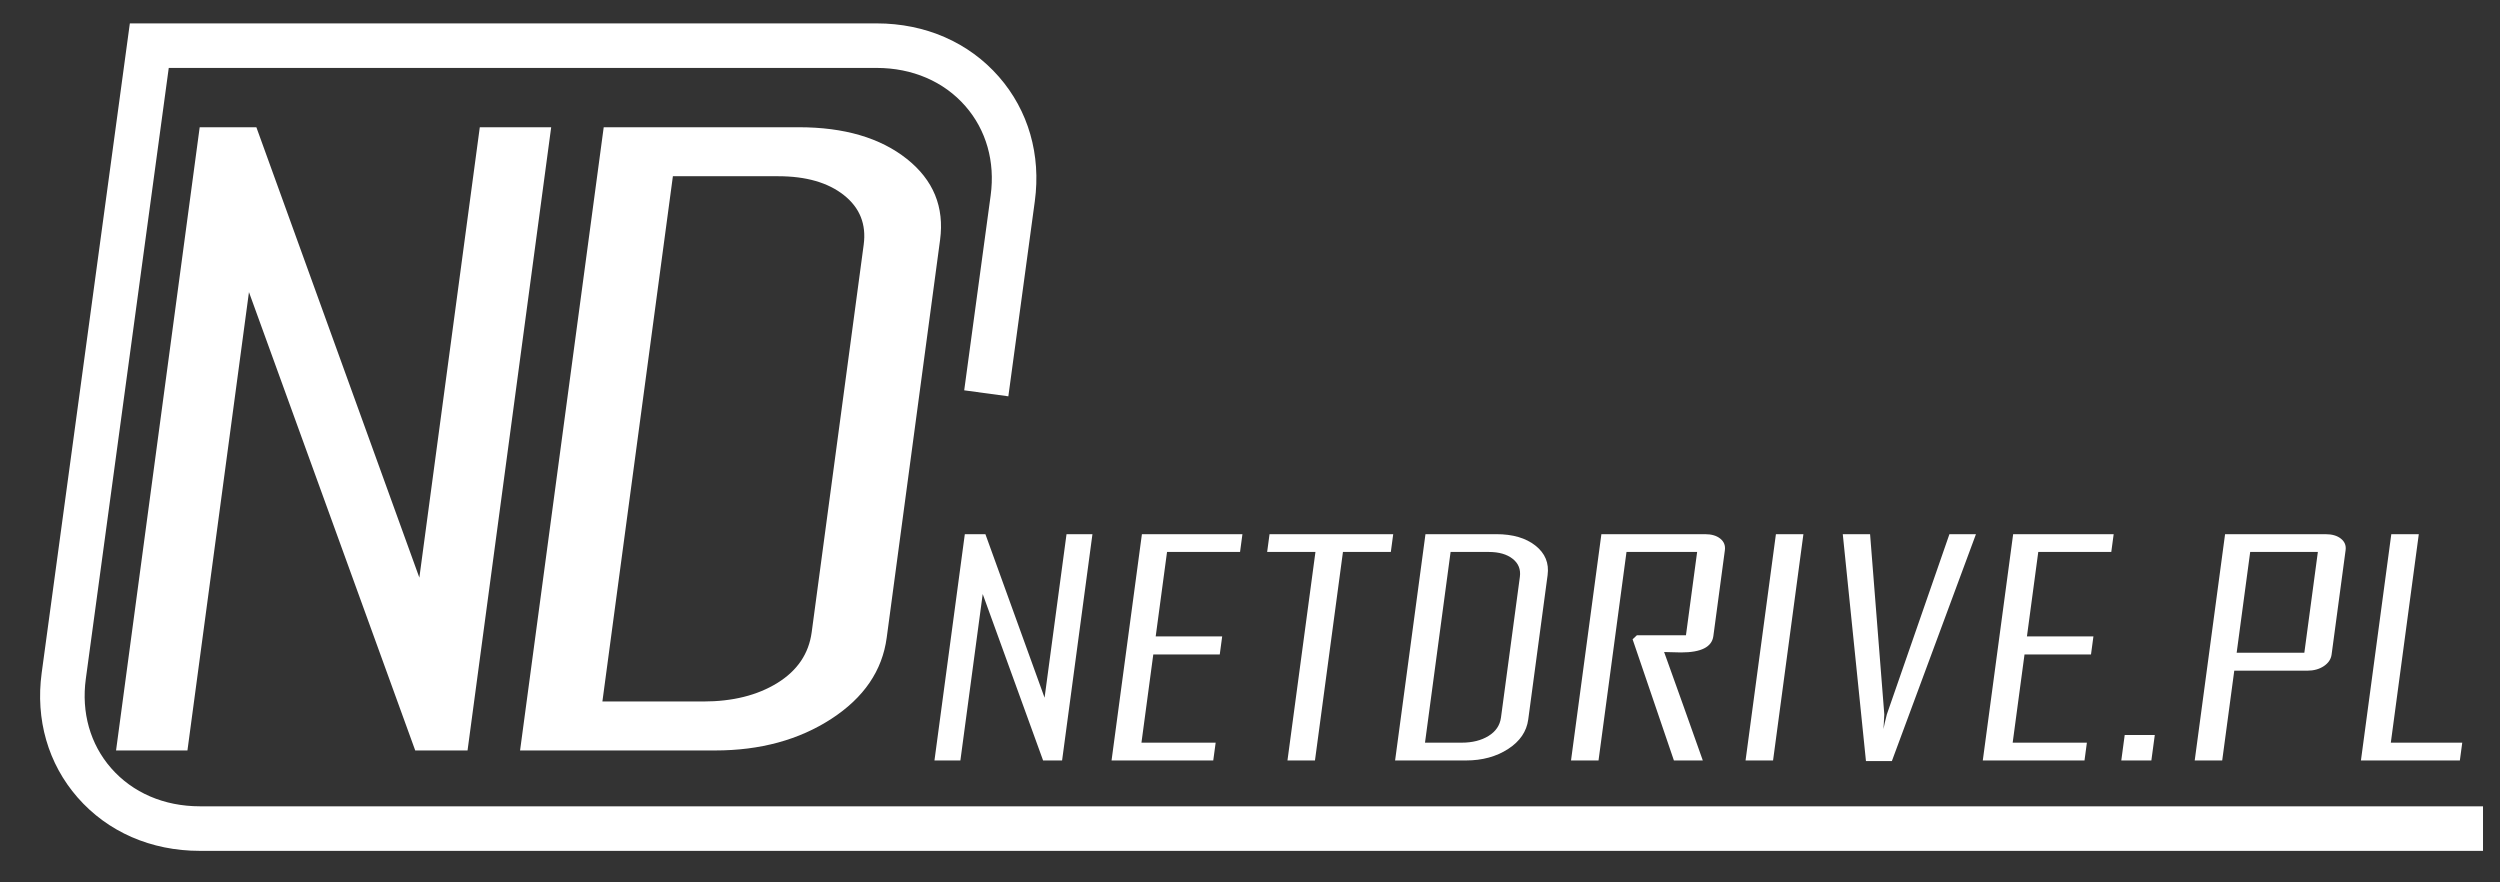
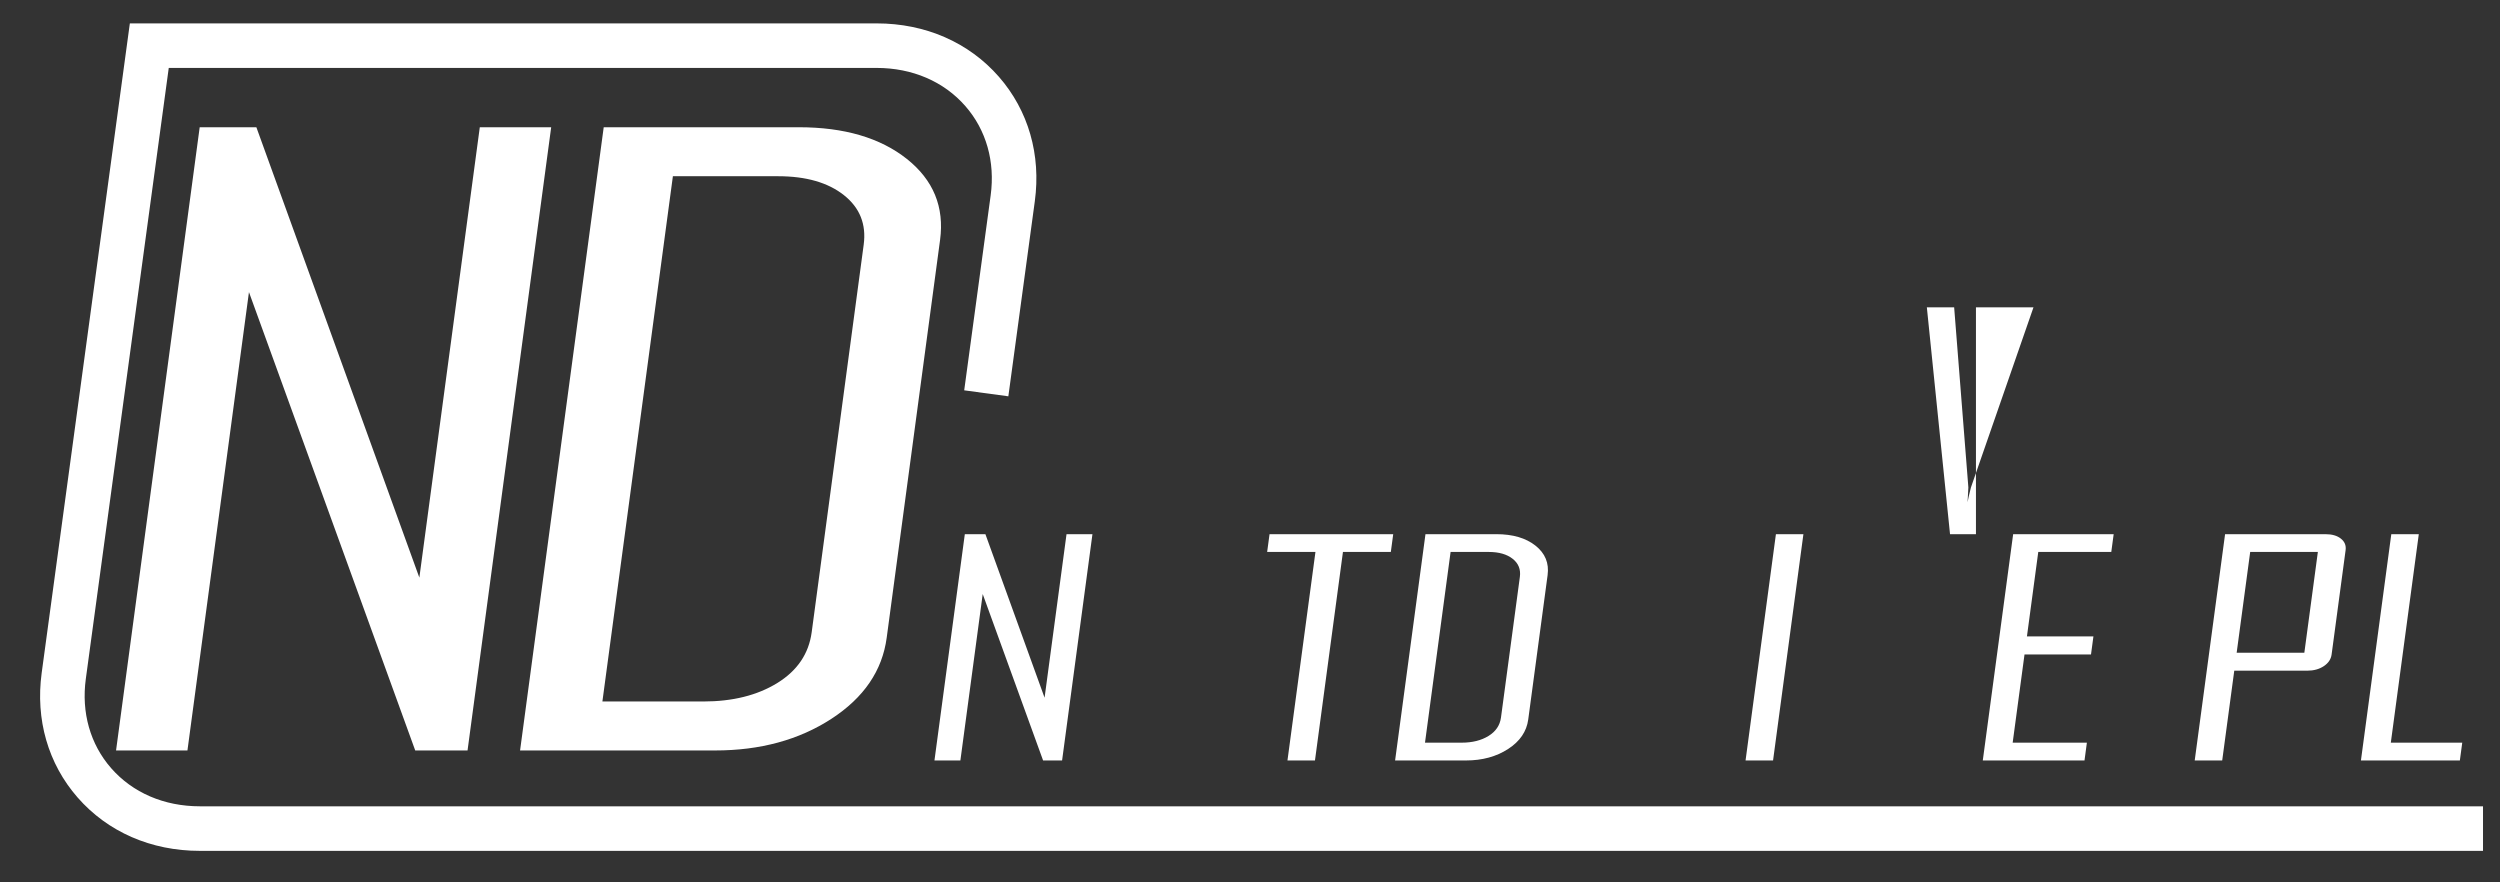
<svg xmlns="http://www.w3.org/2000/svg" version="1.1" id="Layer_1" x="0px" y="0px" width="510px" height="180px" viewBox="0 0 510 180" enable-background="new 0 0 510 180" xml:space="preserve">
  <rect x="0" y="0" width="510" height="180" fill="#333333" stroke="none" />
  <g>
    <path fill="#FFFFFF" d="M506.532,173.575H40.766c-9.948,0-18.809-3.87-24.947-10.901c-6.009-6.88-8.607-15.898-7.316-25.399   L26.488,4.772h152.348c9.948,0,18.809,3.872,24.948,10.9c6.008,6.878,8.608,15.899,7.316,25.4l-5.398,39.777l-9.005-1.222   l5.4-39.78c0.932-6.862-0.9-13.324-5.158-18.198c-4.389-5.024-10.82-7.792-18.104-7.792H34.426l-16.92,124.638   c-0.932,6.862,0.9,13.325,5.158,18.2c4.389,5.026,10.819,7.792,18.105,7.792h465.764V173.575L506.532,173.575z" />
  </g>
  <g>
    <path fill="#FFFFFF" d="M95.379,153.094H84.706L50.787,59.589l-12.549,93.505H23.675L40.737,25.957h11.562l33.249,91.879   l12.331-91.879h14.563L95.379,153.094z" />
    <path fill="#FFFFFF" d="M180.885,130.104c-0.899,6.715-4.66,12.226-11.278,16.532c-6.62,4.305-14.525,6.458-23.713,6.458h-39.8   l17.063-127.137h39.8c9.261,0,16.606,2.153,22.032,6.458c5.425,4.306,7.687,9.819,6.786,16.532L180.885,130.104z M165.585,128.968   l10.608-79.045c0.56-4.17-0.787-7.541-4.035-10.112c-3.25-2.573-7.727-3.86-13.434-3.86H137.27l-14.381,107.153h20.568   c6.002,0,11.044-1.259,15.125-3.776C162.66,136.807,164.998,133.354,165.585,128.968z" />
  </g>
  <g>
    <path fill="#FFFFFF" d="M216.666,155.135h-3.875l-12.317-33.951l-4.556,33.951h-5.289l6.194-46.164h4.199l12.072,33.363   l4.477-33.363h5.288L216.666,155.135z" />
-     <path fill="#FFFFFF" d="M247.504,155.135h-20.748l6.194-46.164h20.506l-0.486,3.628h-14.894l-2.313,17.228h13.563l-0.494,3.686   H235.27l-2.414,17.992h15.138L247.504,155.135z" />
    <path fill="#FFFFFF" d="M283.729,112.601h-9.767l-5.709,42.534h-5.611l5.709-42.534h-9.852l0.487-3.63h25.23L283.729,112.601z" />
    <path fill="#FFFFFF" d="M311.758,146.787c-0.326,2.438-1.693,4.441-4.096,6.002c-2.405,1.563-5.273,2.346-8.611,2.346H284.6   l6.196-46.164h14.451c3.362,0,6.031,0.782,8,2.345c1.969,1.563,2.791,3.563,2.465,6.005L311.758,146.787z M306.201,146.372   l3.854-28.702c0.202-1.513-0.285-2.736-1.467-3.671c-1.181-0.933-2.804-1.4-4.878-1.4h-7.789l-5.221,38.905h7.468   c2.181,0,4.01-0.456,5.494-1.372C305.139,149.221,305.988,147.967,306.201,146.372z" />
-     <path fill="#FFFFFF" d="M347.373,155.135h-5.896l-8.427-24.719l0.878-0.825h10.007l2.28-16.992h-14.41l-5.707,42.536h-5.611   l6.196-46.164h21.153c1.316,0,2.353,0.305,3.105,0.914c0.753,0.608,1.063,1.397,0.933,2.361l-2.35,17.52   c-0.298,2.226-2.494,3.331-6.583,3.331c-0.405,0-0.992-0.015-1.77-0.043c-0.774-0.026-1.341-0.043-1.69-0.043   C342.126,140.367,344.757,147.741,347.373,155.135z" />
    <path fill="#FFFFFF" d="M361.704,155.135h-5.611l6.193-46.164h5.609L361.704,155.135z" />
-     <path fill="#FFFFFF" d="M403.094,108.974l-17.15,46.281h-5.288l-4.729-46.281h5.57l2.899,36.754l-0.163,3.007   c0.117-0.69,0.348-1.688,0.686-3.007l12.763-36.754H403.094L403.094,108.974z" />
+     <path fill="#FFFFFF" d="M403.094,108.974h-5.288l-4.729-46.281h5.57l2.899,36.754l-0.163,3.007   c0.117-0.69,0.348-1.688,0.686-3.007l12.763-36.754H403.094L403.094,108.974z" />
    <path fill="#FFFFFF" d="M425.239,155.135h-20.75l6.194-46.164h20.505l-0.486,3.628h-14.895l-2.312,17.228h13.563l-0.494,3.686H413   l-2.415,17.992h15.139L425.239,155.135z" />
-     <path fill="#FFFFFF" d="M438.879,155.135h-6.136l0.697-5.192h6.137L438.879,155.135z" />
    <path fill="#FFFFFF" d="M475.648,133.514c-0.127,0.964-0.66,1.756-1.59,2.377c-0.931,0.618-2.058,0.928-3.374,0.928H455.79   l-2.46,18.318h-5.609l6.194-46.163h20.505c1.319,0,2.362,0.304,3.128,0.913c0.767,0.609,1.086,1.396,0.954,2.359L475.648,133.514z    M470.085,133.161l2.758-20.561h-13.804l-2.76,20.561H470.085z" />
    <path fill="#FFFFFF" d="M501.811,155.135h-20.182l6.196-46.164h5.609l-5.708,42.535h14.571L501.811,155.135z" />
  </g>
</svg>